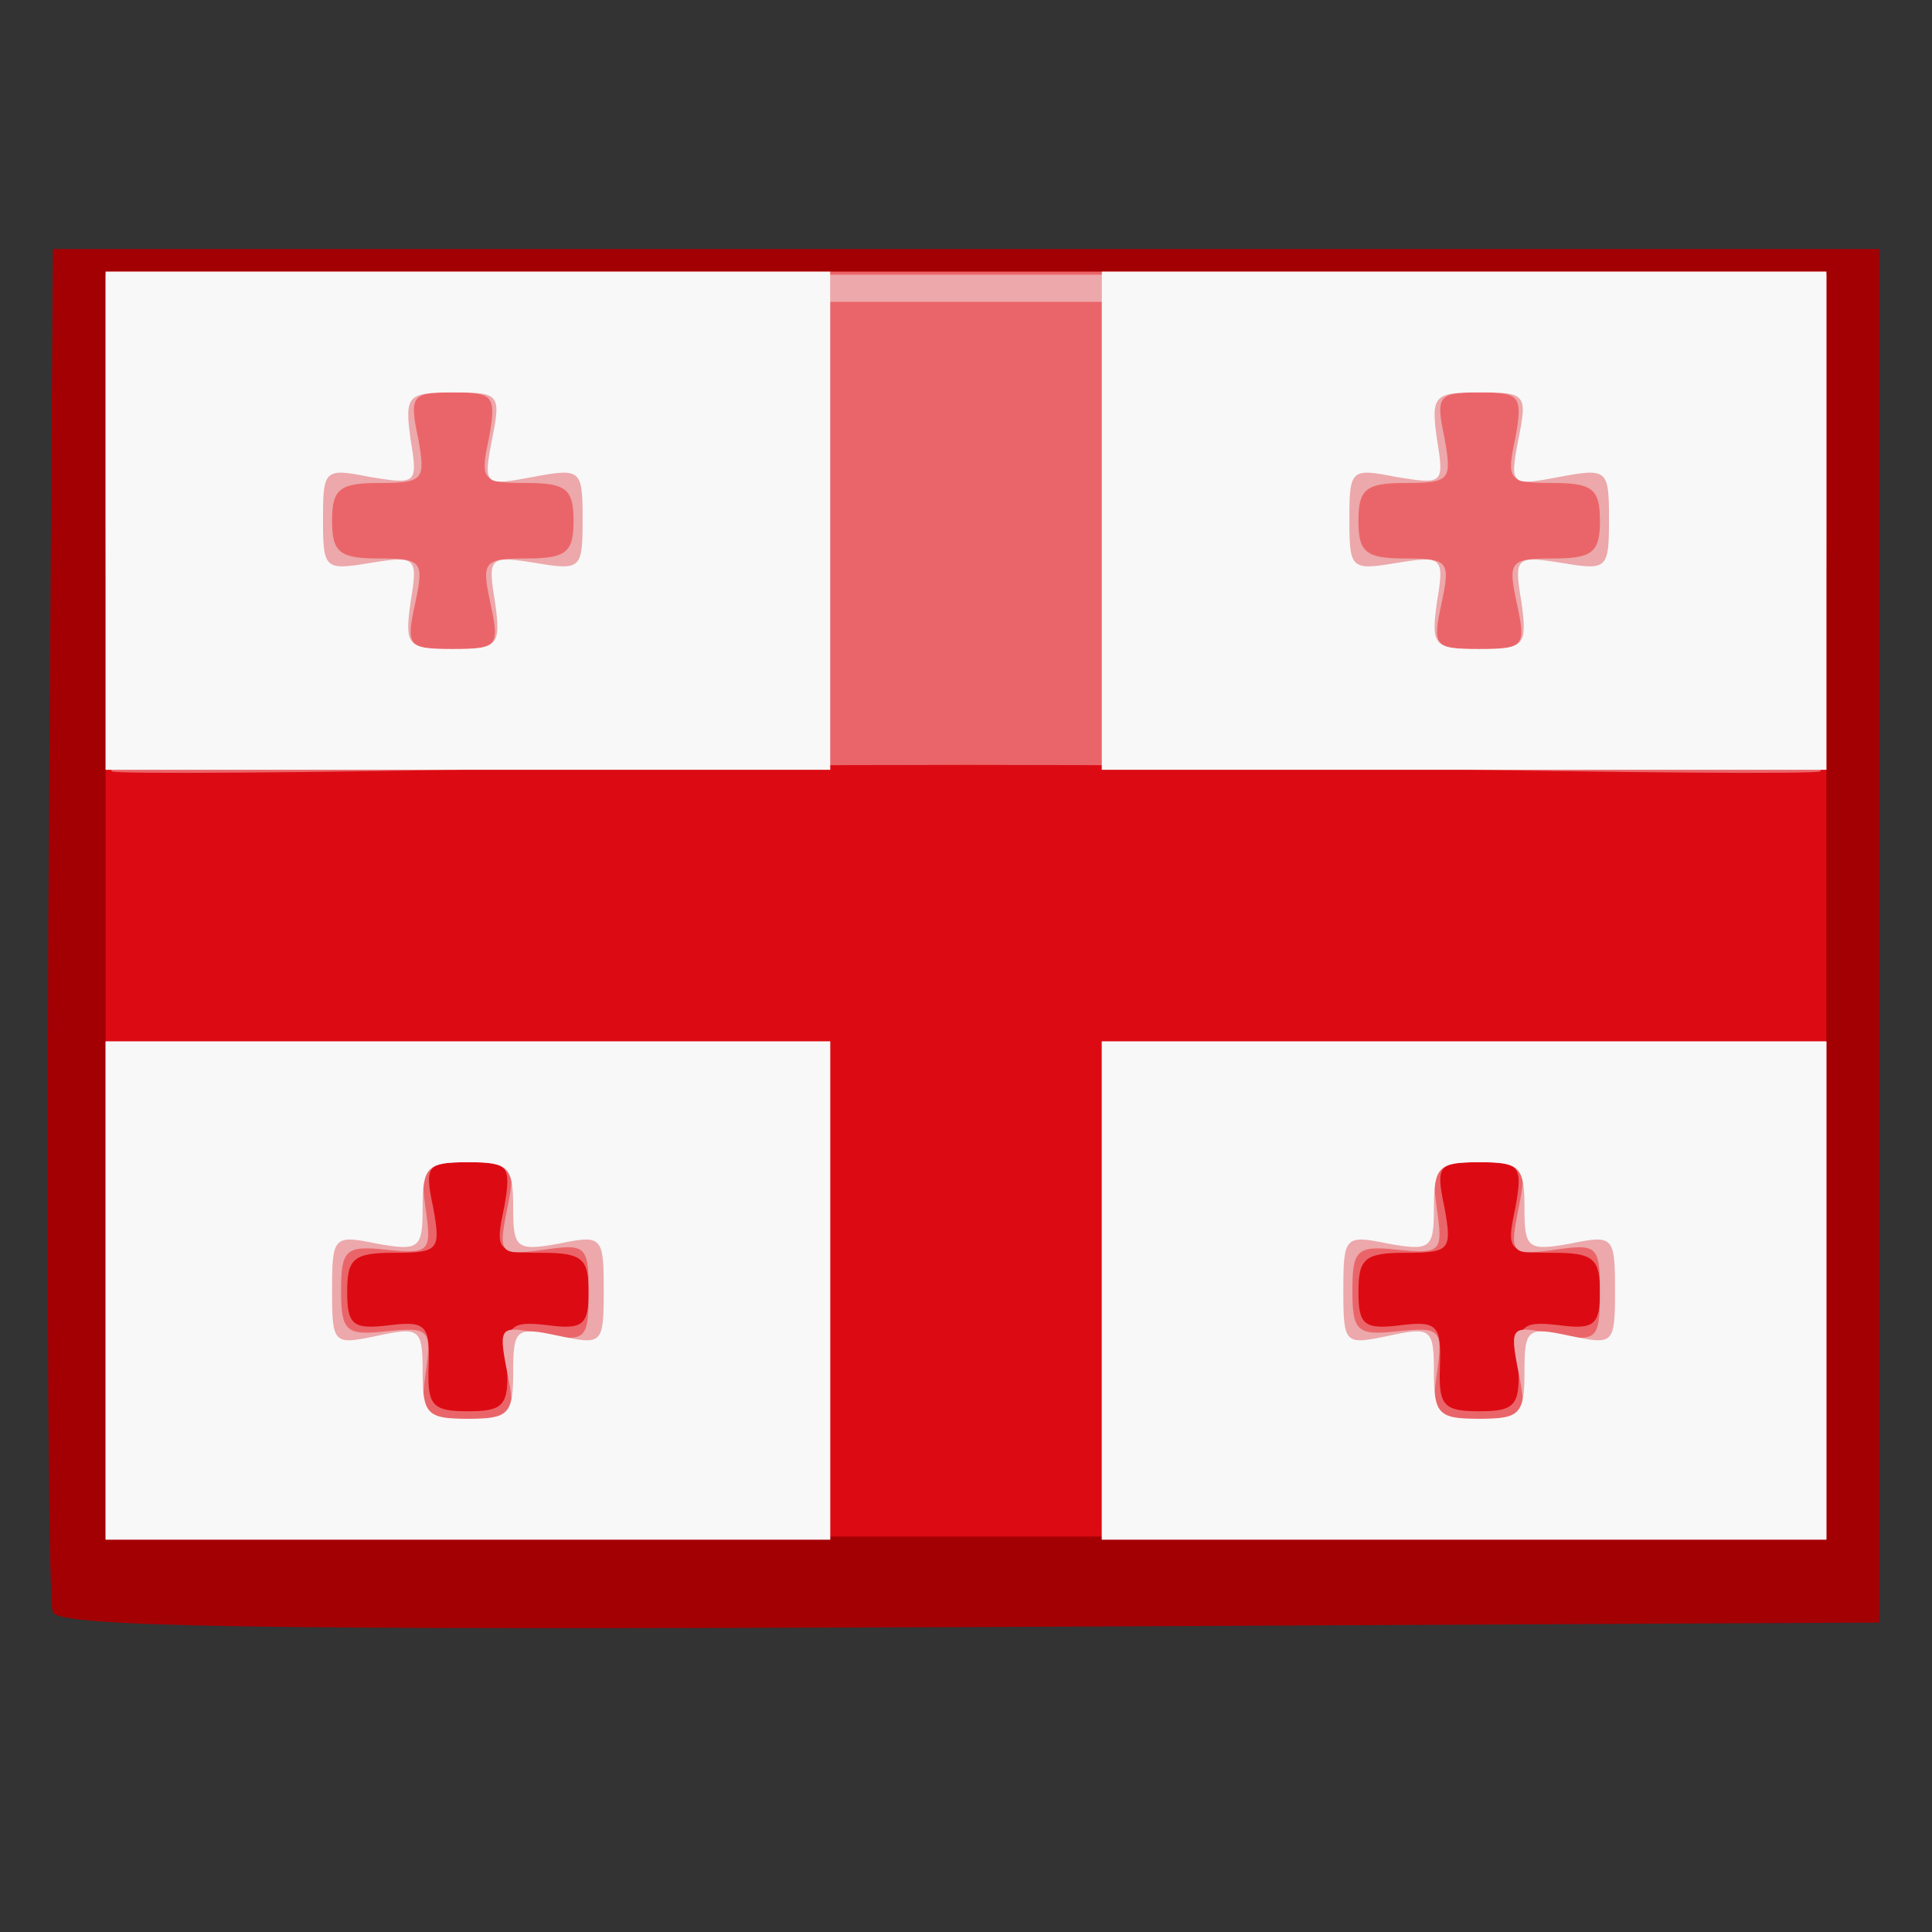
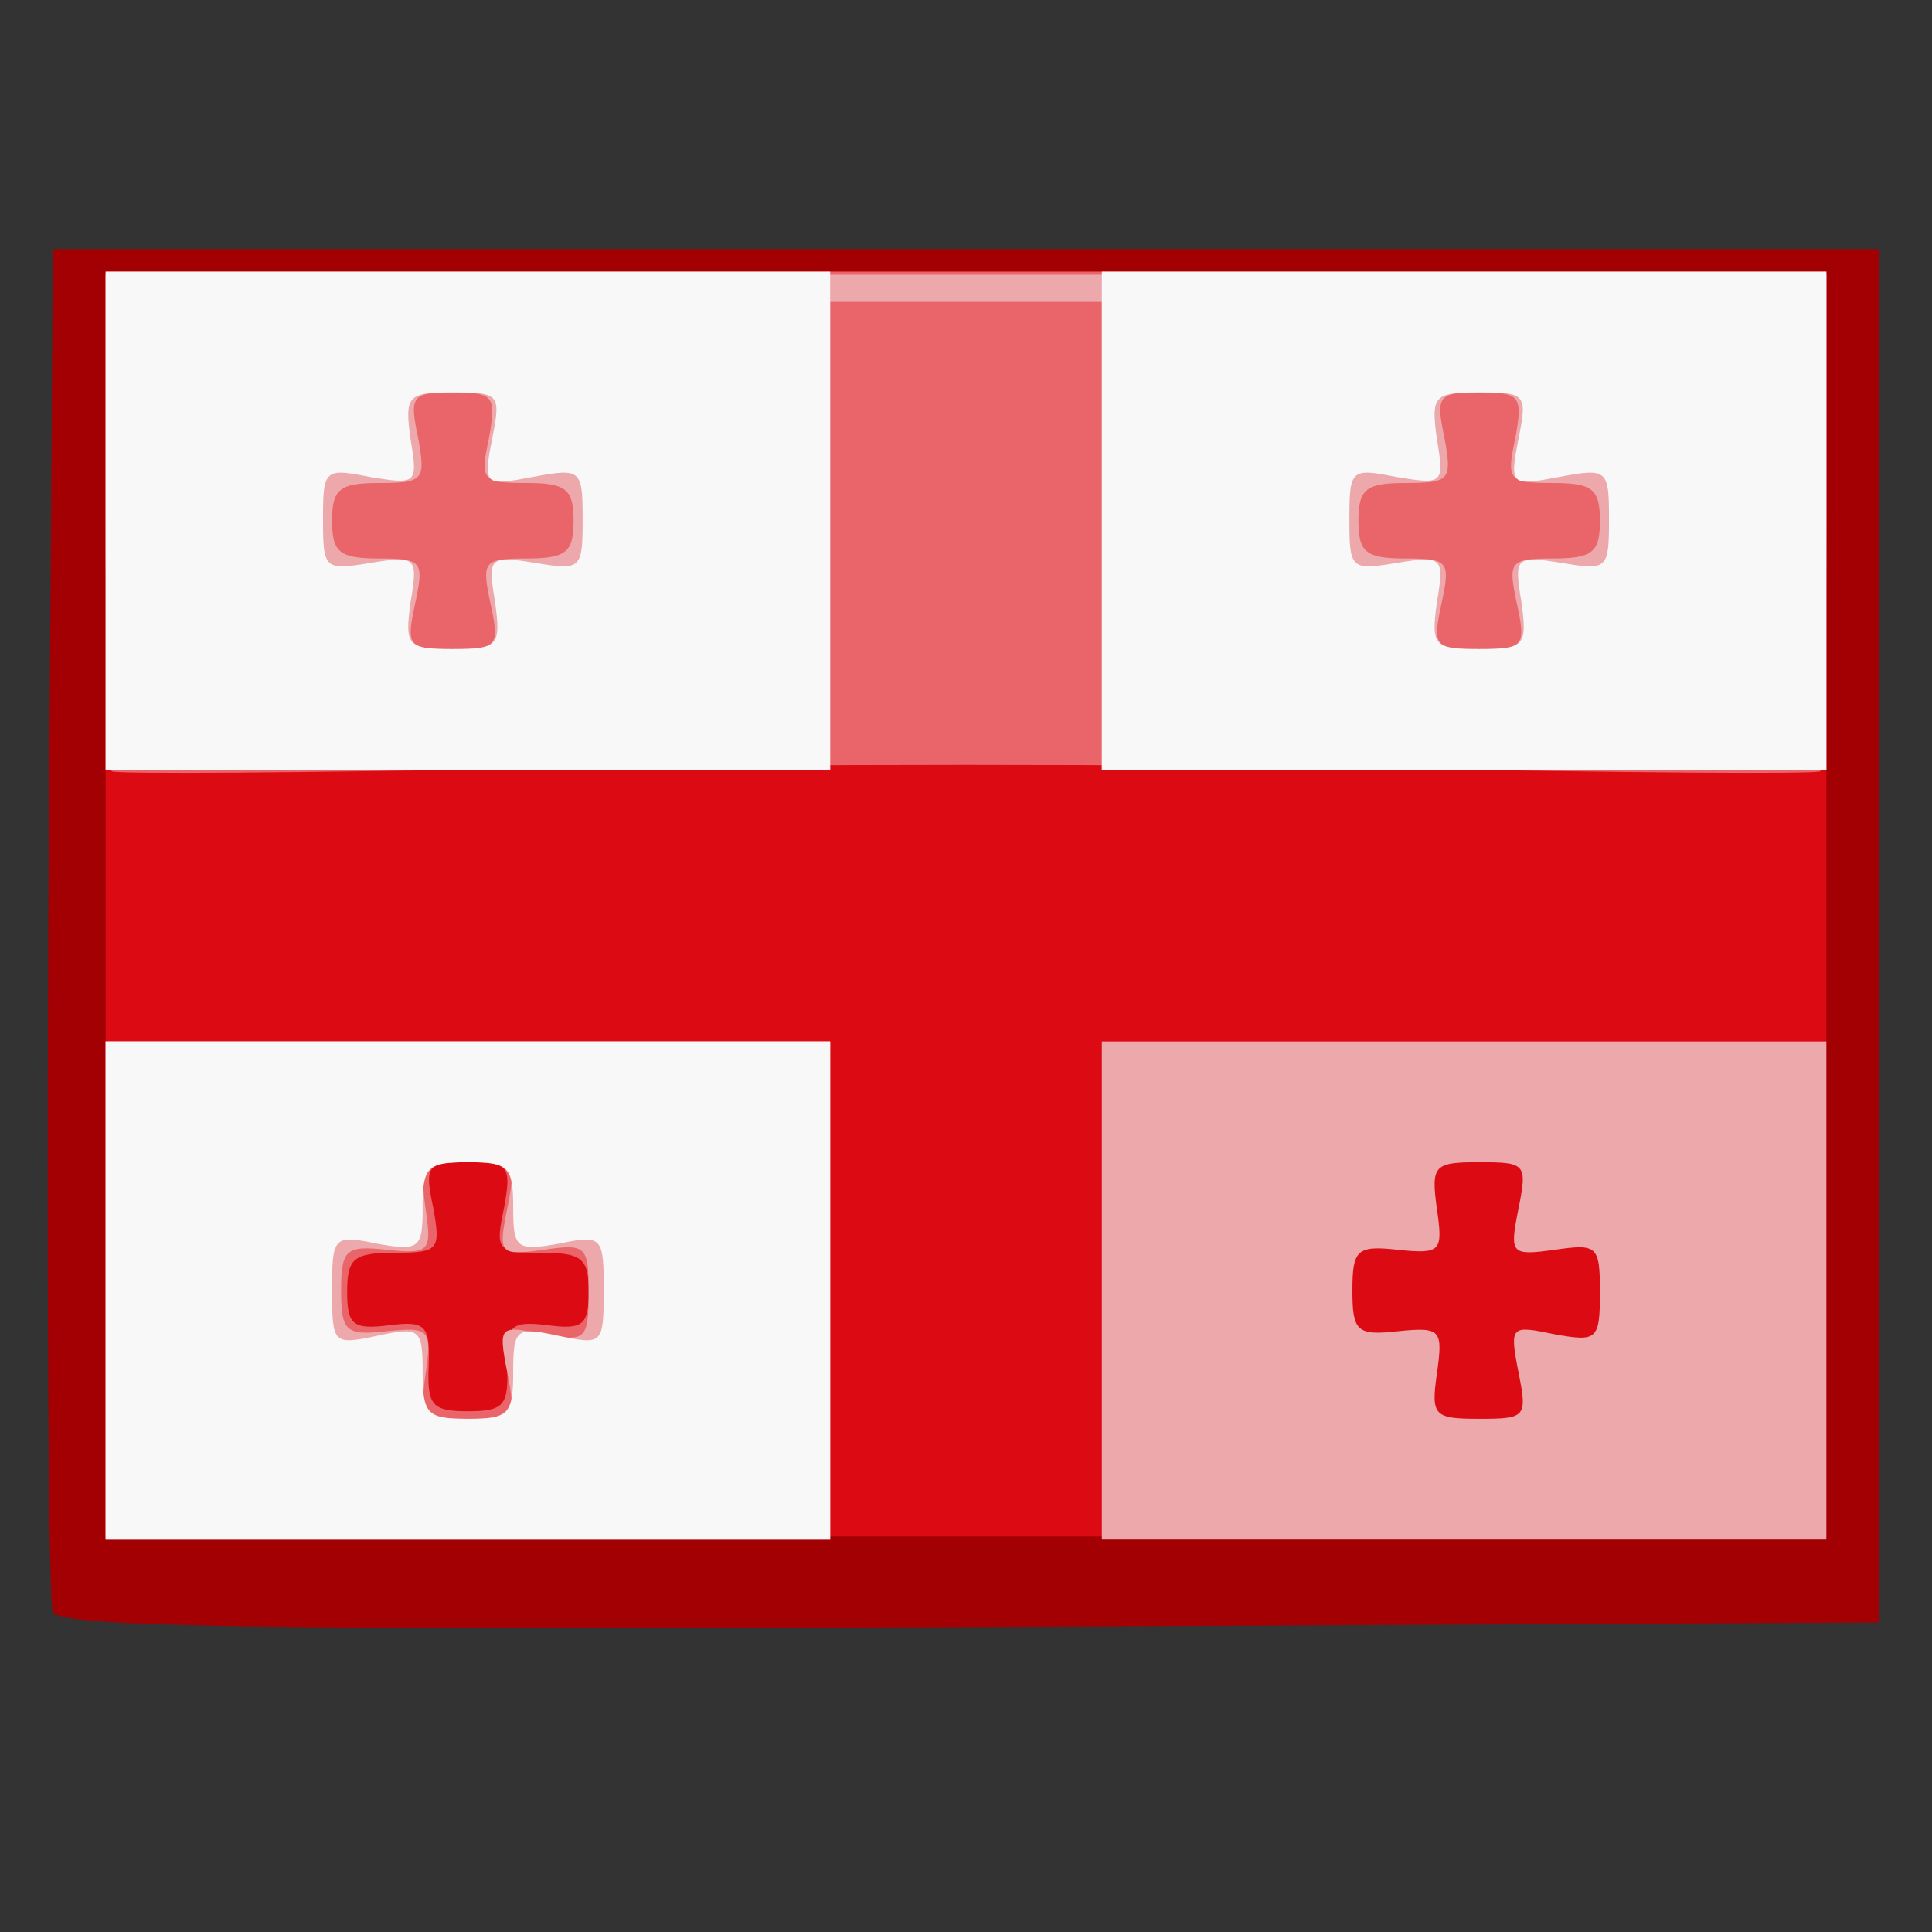
<svg xmlns="http://www.w3.org/2000/svg" version="1.0" width="128px" height="128px" viewBox="0 0 1280 1280" preserveAspectRatio="xMidYMid meet">
  <rect x="0" y="0" width="1280" height="1280" fill="#333333" stroke="none" />
  <g id="layer101" fill="#a30004" stroke="none">
    <path d="M35 1068 c-3 -7 -4 -213 -3 -458 l3 -445 605 0 605 0 0 455 0 455 -603 3 c-477 2 -604 0 -607 -10z" />
  </g>
  <g id="layer102" fill="#dc0b13" stroke="none">
    <path d="M70 599 l0 -419 570 0 570 0 0 419 0 419 -570 0 -570 0 0 -419z" />
  </g>
  <g id="layer103" fill="#ea6569" stroke="none">
    <path d="M70 855 l0 -165 240 0 240 0 0 165 0 165 -240 0 -240 0 0 -165z m266 50 c-1 -27 2 -30 27 -27 23 3 27 0 27 -22 0 -22 -4 -26 -31 -26 -30 0 -31 -2 -25 -30 5 -28 3 -30 -24 -30 -27 0 -29 2 -23 30 5 28 4 30 -26 30 -27 0 -31 4 -31 26 0 22 4 25 28 22 24 -3 27 0 26 27 -1 26 2 30 26 30 24 0 27 -4 26 -30z" />
-     <path d="M730 855 l0 -165 240 0 240 0 0 165 0 165 -240 0 -240 0 0 -165z m276 50 c-1 -27 2 -30 27 -27 23 3 27 0 27 -22 0 -22 -4 -26 -31 -26 -30 0 -31 -2 -25 -30 5 -28 3 -30 -24 -30 -27 0 -29 2 -23 30 5 28 4 30 -26 30 -27 0 -31 4 -31 26 0 22 4 25 28 22 24 -3 27 0 26 27 -1 26 2 30 26 30 24 0 27 -4 26 -30z" />
    <path d="M74 511 c-2 -2 -4 -78 -4 -168 l0 -163 570 0 570 0 0 163 c0 90 -2 166 -4 168 -2 2 -131 1 -285 -2 -155 -3 -407 -3 -562 0 -154 3 -283 4 -285 2z" />
  </g>
  <g id="layer104" fill="#eca8ab" stroke="none">
    <path d="M70 855 l0 -165 240 0 240 0 0 165 0 165 -240 0 -240 0 0 -165z m266 54 c-6 -31 -5 -31 24 -25 28 5 30 4 30 -28 0 -31 -2 -32 -30 -28 -29 4 -30 3 -24 -27 6 -30 5 -31 -26 -31 -30 0 -32 2 -28 31 4 28 3 30 -26 27 -27 -3 -30 0 -30 27 0 27 3 30 30 27 29 -3 30 -1 26 28 -4 28 -2 30 28 30 31 0 32 -1 26 -31z" />
    <path d="M730 855 l0 -165 240 0 240 0 0 165 0 165 -240 0 -240 0 0 -165z m276 54 c-6 -31 -5 -31 24 -25 28 5 30 4 30 -28 0 -31 -2 -32 -30 -28 -29 4 -30 3 -24 -27 6 -30 5 -31 -26 -31 -30 0 -32 2 -28 31 4 28 3 30 -26 27 -27 -3 -30 0 -30 27 0 27 3 30 30 27 29 -3 30 -1 26 28 -4 28 -2 30 28 30 31 0 32 -1 26 -31z" />
    <path d="M70 346 l0 -164 570 0 570 0 0 164 0 164 -240 0 -240 0 0 -155 0 -155 -90 0 -90 0 0 155 0 155 -240 0 -240 0 0 -164z m255 54 c-6 -28 -5 -30 24 -30 26 0 31 -4 31 -25 0 -21 -5 -25 -31 -25 -30 0 -31 -2 -25 -30 5 -28 3 -30 -24 -30 -27 0 -29 2 -23 30 5 28 4 30 -26 30 -26 0 -31 4 -31 25 0 21 5 25 31 25 29 0 30 2 24 30 -6 28 -5 30 25 30 30 0 31 -2 25 -30z m680 0 c-6 -28 -5 -30 24 -30 26 0 31 -4 31 -25 0 -21 -5 -25 -31 -25 -30 0 -31 -2 -25 -30 5 -28 3 -30 -24 -30 -27 0 -29 2 -23 30 5 28 4 30 -26 30 -26 0 -31 4 -31 25 0 21 5 25 31 25 29 0 30 2 24 30 -6 28 -5 30 25 30 30 0 31 -2 25 -30z" />
  </g>
  <g id="layer105" fill="#f8f8f8" stroke="none">
    <path d="M70 855 l0 -165 240 0 240 0 0 165 0 165 -240 0 -240 0 0 -165z m270 54 c0 -29 2 -30 30 -24 29 6 30 6 30 -30 0 -36 -1 -37 -30 -31 -28 5 -30 3 -30 -24 0 -27 -3 -30 -30 -30 -27 0 -30 3 -30 30 0 27 -2 29 -30 24 -29 -6 -30 -5 -30 31 0 36 1 36 30 30 28 -6 30 -5 30 24 0 28 3 31 30 31 27 0 30 -3 30 -31z" />
-     <path d="M730 855 l0 -165 240 0 240 0 0 165 0 165 -240 0 -240 0 0 -165z m280 54 c0 -29 2 -30 30 -24 29 6 30 6 30 -30 0 -36 -1 -37 -30 -31 -28 5 -30 3 -30 -24 0 -27 -3 -30 -30 -30 -27 0 -30 3 -30 30 0 27 -2 29 -30 24 -29 -6 -30 -5 -30 31 0 36 1 36 30 30 28 -6 30 -5 30 24 0 28 3 31 30 31 27 0 30 -3 30 -31z" />
    <path d="M70 345 l0 -165 240 0 240 0 0 165 0 165 -240 0 -240 0 0 -165z m258 54 c-5 -30 -4 -31 27 -26 30 5 31 4 31 -29 0 -33 -1 -34 -33 -28 -32 6 -33 6 -27 -25 6 -30 5 -31 -26 -31 -30 0 -32 2 -28 31 5 30 4 30 -27 25 -30 -6 -31 -5 -31 28 0 33 1 34 31 29 31 -5 32 -4 27 26 -4 29 -2 31 28 31 30 0 32 -2 28 -31z" />
    <path d="M730 345 l0 -165 240 0 240 0 0 165 0 165 -240 0 -240 0 0 -165z m278 54 c-5 -30 -4 -31 27 -26 30 5 31 4 31 -29 0 -33 -1 -34 -33 -28 -32 6 -33 6 -27 -25 6 -30 5 -31 -26 -31 -30 0 -32 2 -28 31 5 30 4 30 -27 25 -30 -6 -31 -5 -31 28 0 33 1 34 31 29 31 -5 32 -4 27 26 -4 29 -2 31 28 31 30 0 32 -2 28 -31z" />
  </g>
</svg>